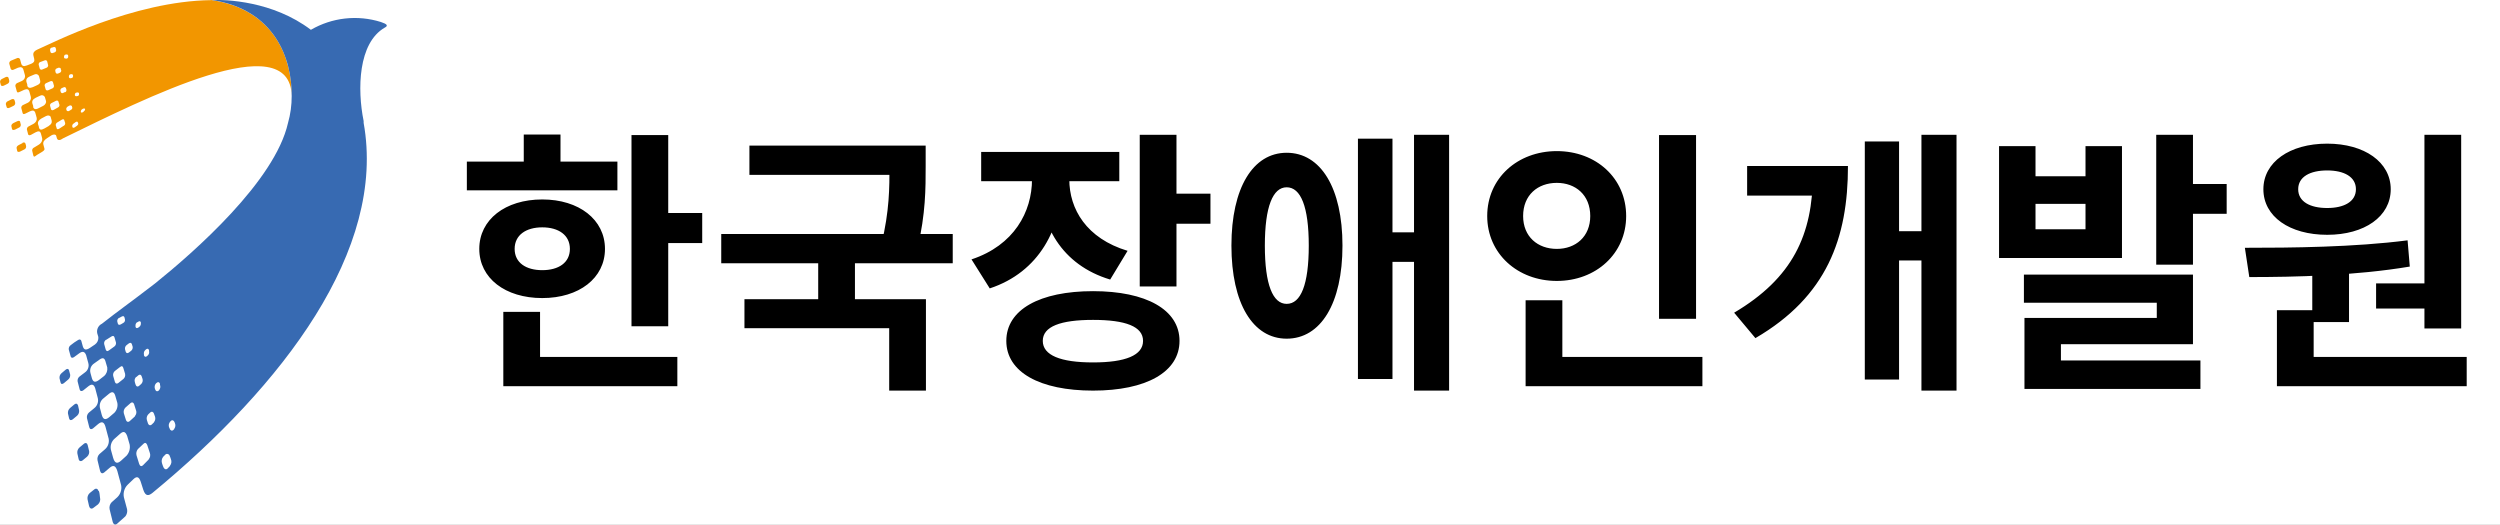
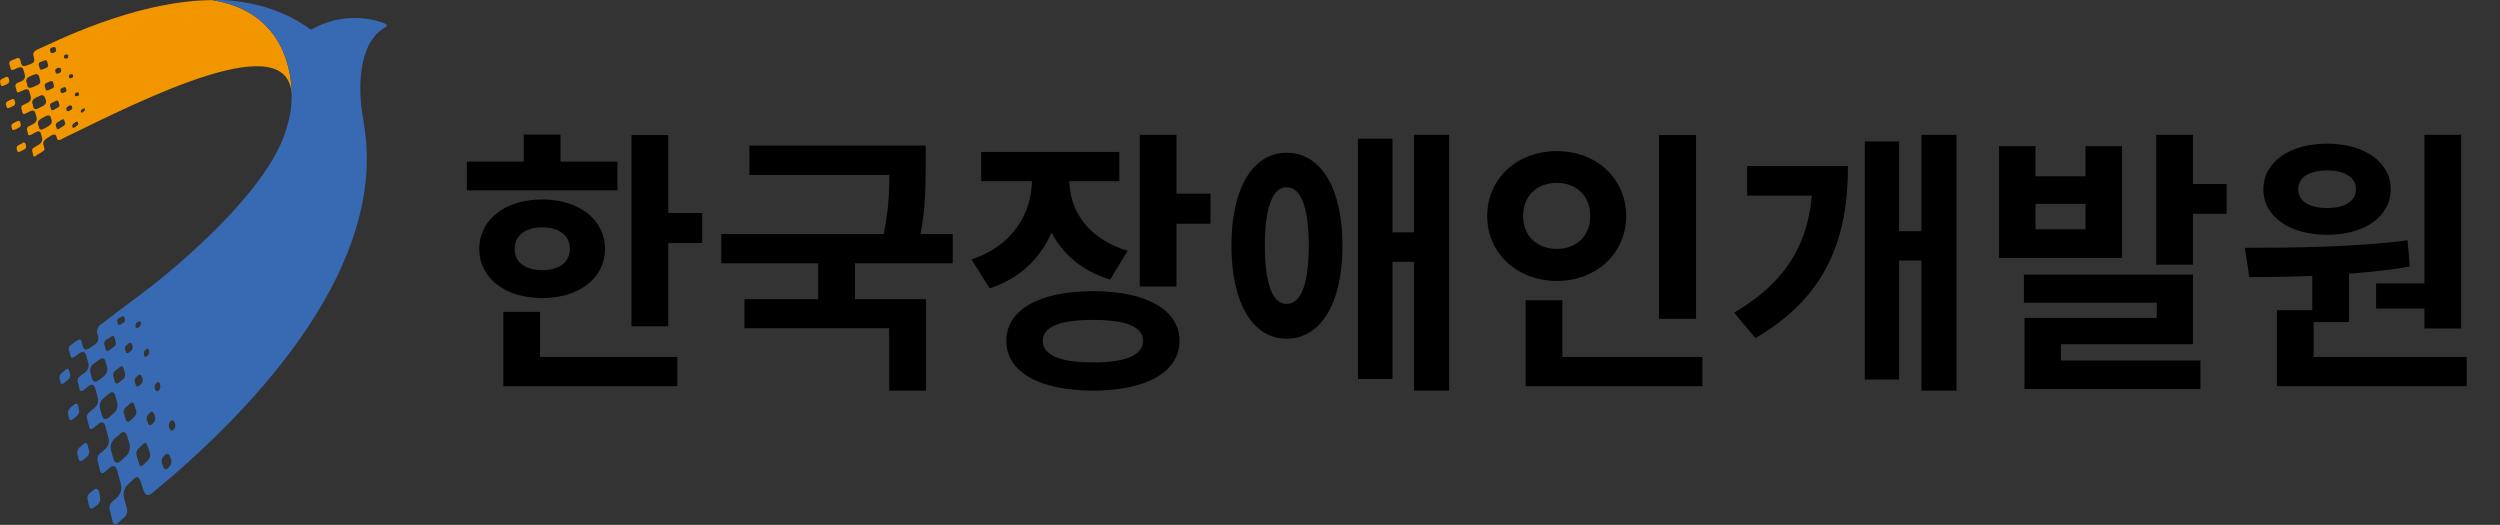
<svg xmlns="http://www.w3.org/2000/svg" width="181" height="38" viewBox="0 0 181 38" fill="none">
  <rect x="0" y="0" width="181" height="38" fill="#333333" stroke="none" />
  <g style="mix-blend-mode:darken" clip-path="url(#clip0_351_2253)">
-     <rect width="181" height="38" fill="white" />
    <g clip-path="url(#clip1_351_2253)">
      <path d="M0.67 5.848C0.67 5.778 0.631 5.713 0.616 5.638C0.601 5.563 0.506 5.538 0.407 5.583C0.308 5.628 0.233 5.668 0.139 5.718C0.097 5.736 0.061 5.767 0.037 5.807C0.013 5.846 0.001 5.892 0.005 5.939L0.06 6.154C0.084 6.229 0.169 6.244 0.268 6.204C0.367 6.164 0.447 6.114 0.541 6.069C0.583 6.051 0.619 6.02 0.642 5.98C0.665 5.94 0.675 5.894 0.67 5.848ZM1.102 7.451C1.102 7.381 1.063 7.316 1.048 7.245C1.033 7.175 0.938 7.15 0.839 7.19L0.566 7.326C0.522 7.342 0.485 7.373 0.459 7.412C0.433 7.452 0.42 7.499 0.422 7.546C0.447 7.621 0.462 7.681 0.482 7.756C0.502 7.831 0.586 7.851 0.69 7.801L0.963 7.671C1.006 7.654 1.042 7.625 1.067 7.586C1.092 7.547 1.104 7.502 1.102 7.456V7.451ZM1.505 9.023C1.493 8.954 1.476 8.885 1.455 8.818C1.455 8.748 1.351 8.728 1.246 8.778L0.973 8.908C0.869 8.968 0.809 9.048 0.824 9.133C0.839 9.218 0.859 9.263 0.869 9.339C0.879 9.414 0.983 9.429 1.087 9.384L1.365 9.243C1.41 9.228 1.448 9.198 1.473 9.158C1.498 9.118 1.509 9.07 1.505 9.023ZM15.279 0.01C9.633 0.08 3.679 3.175 2.691 3.595C2.498 3.685 2.373 3.806 2.418 4.016L2.478 4.271C2.517 4.446 2.438 4.542 2.259 4.617L1.937 4.742C1.708 4.827 1.589 4.782 1.534 4.597C1.505 4.492 1.475 4.386 1.45 4.286C1.434 4.251 1.405 4.222 1.369 4.206C1.333 4.191 1.293 4.189 1.256 4.201L0.799 4.391C0.758 4.408 0.723 4.439 0.699 4.477C0.676 4.516 0.666 4.562 0.67 4.607C0.71 4.732 0.74 4.857 0.775 4.982C0.783 5.001 0.795 5.017 0.81 5.031C0.825 5.044 0.843 5.054 0.862 5.06C0.881 5.066 0.902 5.068 0.922 5.066C0.942 5.064 0.961 5.058 0.978 5.047C1.092 4.997 1.197 4.957 1.306 4.902C1.519 4.827 1.644 4.867 1.698 5.057C1.753 5.248 1.773 5.318 1.807 5.448C1.842 5.578 1.778 5.773 1.569 5.868C1.46 5.919 1.356 5.969 1.241 6.014C1.201 6.032 1.166 6.062 1.143 6.101C1.12 6.139 1.109 6.184 1.112 6.229C1.147 6.349 1.182 6.474 1.212 6.6C1.241 6.725 1.321 6.7 1.42 6.655L1.748 6.504C1.956 6.419 2.076 6.454 2.13 6.64C2.185 6.825 2.205 6.89 2.234 7.02C2.264 7.15 2.21 7.341 2.001 7.446L1.673 7.601C1.632 7.618 1.597 7.647 1.573 7.685C1.549 7.722 1.537 7.767 1.539 7.811C1.574 7.936 1.604 8.052 1.634 8.172C1.663 8.292 1.738 8.267 1.842 8.222L2.165 8.062C2.378 7.962 2.498 7.992 2.557 8.172C2.617 8.352 2.622 8.417 2.657 8.537C2.691 8.658 2.622 8.858 2.413 8.973L2.081 9.148C2.038 9.167 2.003 9.198 1.979 9.237C1.955 9.277 1.944 9.322 1.946 9.369L2.036 9.724C2.061 9.799 2.14 9.809 2.239 9.764L2.577 9.579C2.791 9.469 2.905 9.489 2.959 9.664C3.014 9.839 3.024 9.904 3.054 10.024C3.084 10.145 3.014 10.35 2.8 10.48L2.468 10.681C2.424 10.698 2.387 10.73 2.362 10.77C2.337 10.811 2.325 10.858 2.329 10.906C2.354 11.021 2.378 11.136 2.413 11.261C2.448 11.386 2.517 11.341 2.617 11.261C2.716 11.181 2.925 11.081 3.084 10.971C3.242 10.861 3.232 10.811 3.213 10.741C3.193 10.67 3.163 10.555 3.138 10.46C3.103 10.285 3.188 10.15 3.406 10.005L3.724 9.799C3.878 9.709 4.032 9.724 4.067 9.824C4.101 9.924 4.106 9.949 4.121 10.014C4.181 10.18 4.345 10.18 4.568 10.014C10.447 7.15 21.024 1.783 21.118 6.955C21.143 4.301 19.936 0.671 15.279 0V0.01ZM5.09 5.378H5.134C5.149 5.371 5.165 5.367 5.181 5.366C5.197 5.366 5.213 5.369 5.228 5.376C5.242 5.383 5.255 5.393 5.266 5.405C5.276 5.418 5.284 5.432 5.288 5.448V5.488C5.295 5.522 5.29 5.557 5.274 5.587C5.257 5.617 5.231 5.641 5.199 5.653H5.149C5.135 5.661 5.119 5.667 5.103 5.668C5.087 5.669 5.071 5.667 5.056 5.661C5.04 5.656 5.027 5.646 5.015 5.635C5.004 5.623 4.995 5.609 4.99 5.593C4.988 5.578 4.988 5.563 4.99 5.548C4.985 5.512 4.991 5.476 5.01 5.445C5.028 5.414 5.056 5.39 5.09 5.378ZM4.732 3.951H4.782C4.797 3.944 4.813 3.94 4.829 3.94C4.846 3.94 4.862 3.944 4.877 3.951C4.891 3.958 4.904 3.969 4.915 3.982C4.925 3.995 4.932 4.01 4.936 4.026C4.938 4.041 4.938 4.056 4.936 4.071C4.945 4.106 4.94 4.144 4.923 4.175C4.905 4.207 4.876 4.231 4.841 4.241H4.797C4.722 4.241 4.658 4.241 4.638 4.166C4.618 4.091 4.638 4.131 4.638 4.116C4.633 4.082 4.64 4.047 4.657 4.017C4.674 3.987 4.7 3.964 4.732 3.951ZM4.236 4.902C4.315 4.902 4.38 4.902 4.399 4.972C4.419 5.042 4.399 5.052 4.434 5.092C4.439 5.129 4.431 5.166 4.412 5.198C4.393 5.23 4.364 5.254 4.33 5.268L4.206 5.323C4.121 5.353 4.057 5.323 4.032 5.258C4.02 5.218 4.01 5.178 4.002 5.137C3.996 5.1 4.002 5.063 4.02 5.03C4.039 4.997 4.067 4.971 4.101 4.957L4.236 4.902ZM3.739 3.455L3.878 3.41C3.894 3.404 3.911 3.401 3.928 3.401C3.945 3.402 3.962 3.406 3.977 3.414C3.993 3.421 4.006 3.432 4.017 3.445C4.029 3.458 4.037 3.474 4.042 3.49C4.042 3.53 4.042 3.575 4.067 3.615C4.069 3.652 4.06 3.689 4.04 3.721C4.021 3.752 3.992 3.777 3.957 3.79L3.823 3.836C3.807 3.844 3.789 3.848 3.771 3.848C3.752 3.848 3.734 3.844 3.718 3.837C3.701 3.829 3.687 3.818 3.675 3.804C3.663 3.79 3.654 3.773 3.65 3.755C3.646 3.713 3.637 3.671 3.625 3.63C3.62 3.595 3.626 3.56 3.641 3.528C3.656 3.496 3.68 3.469 3.709 3.45L3.739 3.455ZM3.908 6.209C3.911 6.247 3.903 6.285 3.885 6.318C3.866 6.351 3.838 6.378 3.804 6.394L3.491 6.534C3.401 6.57 3.332 6.534 3.307 6.474L3.232 6.209C3.226 6.169 3.234 6.129 3.254 6.094C3.274 6.06 3.305 6.033 3.342 6.019L3.655 5.879C3.739 5.848 3.808 5.879 3.833 5.944L3.908 6.209ZM2.915 4.492L3.237 4.371C3.254 4.363 3.272 4.359 3.29 4.358C3.309 4.358 3.327 4.361 3.344 4.368C3.361 4.375 3.376 4.386 3.388 4.399C3.401 4.413 3.41 4.429 3.416 4.446C3.441 4.542 3.466 4.632 3.486 4.722C3.489 4.76 3.48 4.797 3.46 4.83C3.44 4.862 3.411 4.887 3.376 4.902C3.267 4.952 3.168 4.987 3.059 5.032C3.042 5.041 3.024 5.046 3.005 5.047C2.986 5.048 2.967 5.045 2.949 5.038C2.932 5.031 2.916 5.02 2.903 5.006C2.89 4.992 2.881 4.975 2.875 4.957L2.8 4.682C2.796 4.644 2.803 4.605 2.821 4.571C2.839 4.537 2.866 4.509 2.9 4.492H2.915ZM1.981 6.184C1.981 6.099 1.937 6.019 1.917 5.939C1.872 5.753 1.946 5.623 2.165 5.528L2.488 5.393C2.518 5.377 2.551 5.368 2.584 5.366C2.618 5.363 2.652 5.368 2.684 5.38C2.716 5.392 2.745 5.41 2.769 5.434C2.793 5.458 2.813 5.486 2.825 5.518C2.85 5.618 2.88 5.718 2.905 5.813C2.949 5.989 2.87 6.089 2.696 6.164L2.378 6.309C2.14 6.404 2.026 6.364 1.966 6.184H1.981ZM2.408 7.731C2.408 7.651 2.364 7.571 2.344 7.491C2.299 7.311 2.378 7.185 2.592 7.075L2.91 6.925C2.938 6.908 2.97 6.898 3.002 6.894C3.035 6.89 3.068 6.893 3.1 6.902C3.131 6.912 3.161 6.927 3.186 6.948C3.211 6.97 3.232 6.996 3.247 7.025C3.277 7.12 3.302 7.215 3.332 7.311C3.362 7.406 3.297 7.576 3.123 7.666L2.8 7.831C2.567 7.957 2.448 7.906 2.393 7.731H2.408ZM3.545 9.113L3.213 9.303C2.984 9.429 2.87 9.409 2.82 9.233C2.82 9.158 2.781 9.083 2.756 9.003C2.716 8.828 2.796 8.698 3.009 8.572L3.332 8.402C3.476 8.327 3.63 8.357 3.669 8.467L3.744 8.743C3.774 8.898 3.699 9.008 3.53 9.113H3.545ZM3.883 7.957C3.799 8.002 3.719 7.982 3.699 7.921C3.679 7.861 3.65 7.746 3.625 7.661C3.616 7.619 3.623 7.575 3.644 7.537C3.665 7.499 3.699 7.471 3.739 7.456C3.848 7.406 3.948 7.351 4.047 7.301C4.146 7.25 4.206 7.301 4.226 7.341C4.245 7.381 4.275 7.511 4.305 7.591C4.309 7.63 4.301 7.67 4.281 7.704C4.262 7.738 4.232 7.765 4.196 7.781L3.883 7.957ZM4.608 9.108C4.504 9.183 4.399 9.248 4.295 9.313C4.191 9.379 4.131 9.359 4.111 9.313C4.092 9.268 4.067 9.153 4.037 9.068C4.033 9.026 4.041 8.984 4.062 8.947C4.082 8.911 4.113 8.881 4.151 8.863C4.255 8.803 4.36 8.743 4.464 8.673C4.568 8.602 4.623 8.643 4.643 8.673L4.717 8.903C4.732 8.998 4.687 9.063 4.608 9.118V9.108ZM4.707 6.665L4.578 6.725C4.564 6.734 4.548 6.741 4.531 6.743C4.514 6.746 4.496 6.745 4.48 6.74C4.463 6.735 4.448 6.727 4.435 6.716C4.422 6.704 4.412 6.69 4.404 6.675C4.397 6.635 4.385 6.597 4.37 6.559C4.367 6.522 4.376 6.485 4.394 6.453C4.413 6.421 4.441 6.395 4.474 6.379L4.603 6.324C4.617 6.315 4.633 6.308 4.649 6.306C4.666 6.303 4.683 6.304 4.699 6.309C4.715 6.314 4.73 6.322 4.743 6.333C4.755 6.345 4.765 6.359 4.772 6.374C4.781 6.412 4.793 6.448 4.807 6.484C4.816 6.52 4.814 6.558 4.801 6.592C4.787 6.626 4.763 6.655 4.732 6.675L4.707 6.665ZM5.005 8.032C4.926 8.077 4.851 8.032 4.831 8.007C4.811 7.982 4.807 7.936 4.797 7.901C4.787 7.866 4.821 7.761 4.901 7.716L5.025 7.646C5.104 7.606 5.174 7.646 5.199 7.676C5.224 7.706 5.199 7.741 5.234 7.776C5.239 7.813 5.233 7.85 5.215 7.882C5.197 7.914 5.168 7.938 5.134 7.952L5.005 8.032ZM5.551 9.118L5.422 9.213C5.338 9.268 5.268 9.263 5.248 9.213L5.229 9.133C5.229 9.058 5.253 8.993 5.333 8.943L5.462 8.848C5.541 8.798 5.606 8.783 5.631 8.848C5.645 8.877 5.656 8.907 5.666 8.938C5.675 9.008 5.626 9.068 5.551 9.128V9.118ZM5.631 6.955H5.586C5.512 6.99 5.447 6.955 5.422 6.915C5.425 6.909 5.426 6.904 5.426 6.897C5.426 6.891 5.425 6.886 5.422 6.88C5.416 6.845 5.421 6.809 5.437 6.777C5.453 6.745 5.479 6.72 5.512 6.705H5.561C5.575 6.697 5.589 6.692 5.605 6.69C5.62 6.688 5.635 6.689 5.65 6.693C5.665 6.697 5.679 6.704 5.691 6.714C5.703 6.724 5.713 6.736 5.72 6.75V6.785C5.728 6.819 5.724 6.856 5.708 6.887C5.691 6.918 5.664 6.943 5.631 6.955ZM6.058 8.087C6.045 8.1 6.03 8.11 6.013 8.117C5.939 8.167 5.874 8.157 5.854 8.117C5.834 8.077 5.854 8.092 5.854 8.082C5.854 8.072 5.854 7.952 5.944 7.911L5.988 7.881C6.063 7.841 6.127 7.851 6.157 7.881V7.911C6.177 7.957 6.132 8.017 6.058 8.062V8.087ZM1.634 10.36L1.351 10.505C1.251 10.56 1.187 10.64 1.202 10.726C1.217 10.811 1.231 10.856 1.246 10.931C1.261 11.006 1.356 11.021 1.46 10.971C1.564 10.921 1.653 10.876 1.748 10.826C1.792 10.809 1.83 10.779 1.856 10.74C1.882 10.7 1.895 10.653 1.892 10.605C1.892 10.53 1.862 10.475 1.842 10.4C1.822 10.325 1.753 10.285 1.634 10.335V10.36Z" fill="#F29600" />
      <path d="M5.08 27.119C5.05 27.004 5.03 26.914 4.995 26.804C4.96 26.694 4.866 26.674 4.757 26.764L4.454 27.019C4.401 27.064 4.36 27.121 4.335 27.186C4.31 27.251 4.301 27.321 4.31 27.39C4.335 27.505 4.36 27.59 4.389 27.705C4.419 27.82 4.519 27.83 4.633 27.735L4.936 27.48C4.989 27.438 5.03 27.382 5.055 27.319C5.08 27.256 5.089 27.187 5.08 27.119ZM6.445 32.627C6.415 32.487 6.381 32.352 6.346 32.217C6.311 32.081 6.202 32.031 6.078 32.127L5.755 32.397C5.694 32.45 5.648 32.518 5.621 32.594C5.594 32.67 5.587 32.753 5.601 32.833C5.636 32.973 5.666 33.103 5.695 33.243C5.725 33.383 5.849 33.428 5.973 33.338L6.301 33.068C6.366 33.012 6.414 32.938 6.439 32.856C6.465 32.773 6.467 32.686 6.445 32.602V32.627ZM5.641 29.343C5.601 29.207 5.497 29.192 5.382 29.282C5.268 29.372 5.179 29.458 5.07 29.543C5.014 29.592 4.971 29.654 4.945 29.724C4.919 29.794 4.911 29.869 4.921 29.943L5.005 30.299C5.045 30.439 5.149 30.449 5.268 30.359C5.387 30.269 5.477 30.179 5.586 30.094C5.641 30.044 5.682 29.981 5.707 29.911C5.731 29.841 5.737 29.766 5.725 29.693C5.695 29.548 5.67 29.433 5.641 29.317V29.343ZM7.13 35.551C7.091 35.396 6.966 35.331 6.837 35.426L6.495 35.697C6.431 35.755 6.383 35.829 6.356 35.911C6.329 35.994 6.324 36.082 6.341 36.167C6.376 36.328 6.41 36.483 6.45 36.643C6.49 36.803 6.614 36.873 6.743 36.783C6.872 36.693 6.976 36.613 7.096 36.518C7.163 36.456 7.212 36.376 7.237 36.288C7.263 36.2 7.263 36.106 7.24 36.017C7.215 35.842 7.215 35.682 7.15 35.526L7.13 35.551ZM27.573 1.592C26.736 1.329 25.854 1.244 24.982 1.341C24.11 1.438 23.268 1.717 22.508 2.158C19.742 0.065 16.381 -0.03 15.274 -0.01C19.936 0.671 21.143 4.301 21.118 6.955C21.121 7.616 21.031 8.273 20.85 8.908C19.901 13.104 14.097 18.216 11.222 20.525C9.211 22.072 8.655 22.433 7.379 23.439C7.256 23.498 7.156 23.596 7.094 23.719C7.032 23.841 7.012 23.98 7.036 24.115C7.066 24.205 7.096 24.3 7.12 24.4C7.131 24.504 7.114 24.609 7.071 24.704C7.028 24.799 6.961 24.881 6.877 24.941L6.495 25.197C6.227 25.367 6.083 25.337 5.998 25.086L5.884 24.671C5.849 24.571 5.75 24.55 5.646 24.621C5.463 24.73 5.289 24.852 5.124 24.986C5.071 25.02 5.029 25.069 5.003 25.127C4.978 25.185 4.97 25.249 4.98 25.312L5.119 25.812C5.154 25.918 5.253 25.933 5.363 25.852L5.74 25.577C5.978 25.407 6.137 25.447 6.237 25.717C6.286 25.902 6.341 26.083 6.39 26.273C6.429 26.401 6.425 26.537 6.38 26.662C6.336 26.788 6.252 26.895 6.142 26.969L5.76 27.259C5.705 27.301 5.663 27.358 5.639 27.422C5.614 27.487 5.608 27.557 5.621 27.625C5.67 27.815 5.72 28.006 5.77 28.206C5.805 28.326 5.909 28.346 6.023 28.266L6.4 27.965C6.644 27.775 6.803 27.82 6.897 28.126C6.952 28.341 7.011 28.546 7.066 28.767C7.111 28.907 7.112 29.058 7.068 29.199C7.025 29.34 6.939 29.463 6.822 29.553L6.435 29.873C6.38 29.922 6.338 29.985 6.314 30.055C6.29 30.125 6.284 30.201 6.296 30.274C6.351 30.499 6.41 30.709 6.465 30.94C6.505 31.08 6.609 31.11 6.728 31.02L7.115 30.694C7.374 30.489 7.533 30.544 7.637 30.9C7.701 31.15 7.766 31.401 7.835 31.641C7.89 31.796 7.897 31.965 7.854 32.124C7.812 32.283 7.722 32.426 7.597 32.532L7.195 32.878C7.138 32.936 7.095 33.008 7.072 33.086C7.049 33.165 7.045 33.248 7.061 33.328C7.125 33.589 7.18 33.829 7.249 34.104C7.299 34.265 7.408 34.31 7.533 34.215L7.945 33.864C8.208 33.639 8.382 33.714 8.501 34.124C8.58 34.41 8.655 34.69 8.734 34.991C8.794 35.163 8.804 35.348 8.762 35.526C8.721 35.703 8.63 35.865 8.501 35.992L8.079 36.368C8.017 36.434 7.972 36.513 7.947 36.6C7.922 36.688 7.918 36.779 7.935 36.868C8.009 37.169 8.084 37.464 8.158 37.775C8.213 37.97 8.337 38.025 8.471 37.925C8.675 37.75 8.868 37.569 9.077 37.384C9.133 37.312 9.173 37.229 9.194 37.14C9.216 37.051 9.218 36.958 9.201 36.868C9.136 36.628 9.067 36.368 9.002 36.127C8.942 35.949 8.933 35.757 8.976 35.574C9.019 35.39 9.112 35.223 9.246 35.091L9.663 34.69C9.891 34.475 10.06 34.49 10.189 34.88L10.373 35.456C10.537 35.957 10.77 35.902 11.043 35.682C20.477 27.905 27.985 18.101 26.327 8.893C26.325 8.86 26.325 8.826 26.327 8.793C26.324 8.783 26.324 8.773 26.327 8.763C25.86 6.464 25.929 3.115 27.851 2.003C28.139 1.858 28.015 1.738 27.573 1.592ZM10.522 25.342C10.537 25.322 10.556 25.306 10.576 25.292C10.666 25.221 10.75 25.236 10.79 25.352V25.417C10.806 25.474 10.805 25.534 10.788 25.591C10.771 25.647 10.739 25.698 10.695 25.737L10.641 25.787C10.546 25.862 10.462 25.842 10.422 25.727C10.425 25.704 10.425 25.68 10.422 25.657C10.409 25.6 10.411 25.541 10.428 25.485C10.446 25.43 10.478 25.38 10.522 25.342ZM9.936 23.339L9.995 23.299C10.09 23.239 10.164 23.229 10.199 23.344C10.199 23.344 10.199 23.384 10.199 23.404C10.204 23.455 10.195 23.506 10.174 23.552C10.153 23.599 10.121 23.639 10.08 23.669L10.02 23.714C9.926 23.774 9.846 23.779 9.812 23.664C9.814 23.644 9.814 23.624 9.812 23.604C9.803 23.55 9.811 23.494 9.833 23.443C9.855 23.393 9.89 23.349 9.936 23.319V23.339ZM9.861 27.305L10.02 27.169C10.12 27.089 10.209 27.119 10.254 27.239C10.272 27.309 10.296 27.378 10.323 27.445C10.338 27.508 10.337 27.573 10.32 27.636C10.302 27.698 10.269 27.755 10.224 27.8L10.06 27.945C9.966 28.021 9.871 27.991 9.827 27.87C9.782 27.75 9.782 27.73 9.762 27.66C9.741 27.594 9.74 27.524 9.757 27.458C9.775 27.391 9.811 27.331 9.861 27.285V27.305ZM9.171 24.981L9.33 24.861C9.429 24.796 9.514 24.806 9.548 24.921C9.57 24.979 9.588 25.037 9.603 25.096C9.614 25.153 9.609 25.212 9.589 25.265C9.569 25.319 9.534 25.367 9.489 25.402L9.325 25.527C9.231 25.592 9.141 25.577 9.102 25.467C9.089 25.406 9.072 25.346 9.052 25.287C9.042 25.23 9.047 25.171 9.068 25.117C9.089 25.063 9.125 25.016 9.171 24.981ZM9.057 27.074C9.07 27.138 9.067 27.205 9.047 27.267C9.027 27.33 8.991 27.386 8.943 27.43L8.565 27.73C8.461 27.805 8.367 27.785 8.322 27.66C8.277 27.535 8.243 27.36 8.193 27.209C8.181 27.146 8.186 27.081 8.207 27.02C8.227 26.96 8.264 26.906 8.312 26.864C8.441 26.759 8.565 26.669 8.694 26.569C8.824 26.468 8.888 26.513 8.928 26.639C8.968 26.764 9.012 26.914 9.057 27.064V27.074ZM8.62 23.023L8.794 22.928C8.893 22.873 8.977 22.863 9.012 22.978C9.047 23.093 9.037 23.073 9.047 23.123C9.058 23.175 9.052 23.229 9.028 23.277C9.005 23.324 8.966 23.362 8.918 23.384C8.859 23.412 8.802 23.446 8.749 23.484C8.65 23.534 8.565 23.539 8.531 23.429C8.496 23.319 8.501 23.324 8.491 23.279C8.482 23.226 8.489 23.172 8.512 23.125C8.536 23.077 8.573 23.038 8.62 23.013V23.023ZM7.672 24.611L8.064 24.365C8.168 24.3 8.252 24.305 8.287 24.42C8.322 24.535 8.357 24.671 8.396 24.796C8.406 24.853 8.399 24.912 8.376 24.965C8.353 25.019 8.315 25.064 8.267 25.096C8.143 25.186 8.014 25.272 7.89 25.367C7.766 25.462 7.691 25.417 7.652 25.302C7.612 25.186 7.582 25.041 7.542 24.911C7.531 24.852 7.537 24.791 7.56 24.736C7.583 24.681 7.622 24.633 7.672 24.601V24.611ZM6.654 27.385C6.624 27.255 6.589 27.134 6.549 27.004C6.514 26.874 6.522 26.736 6.571 26.61C6.621 26.485 6.709 26.379 6.822 26.308L7.215 26.028C7.418 25.887 7.557 25.898 7.632 26.148C7.677 26.293 7.721 26.448 7.766 26.604C7.782 26.718 7.769 26.835 7.73 26.943C7.69 27.052 7.624 27.148 7.537 27.224C7.413 27.325 7.284 27.415 7.155 27.52C6.892 27.71 6.743 27.67 6.654 27.385ZM7.895 30.214C7.627 30.429 7.468 30.374 7.369 30.044C7.334 29.898 7.294 29.753 7.254 29.608C7.208 29.466 7.209 29.313 7.255 29.172C7.301 29.03 7.392 28.908 7.513 28.822L7.9 28.501C8.108 28.341 8.252 28.351 8.342 28.642L8.496 29.172C8.519 29.299 8.512 29.43 8.475 29.554C8.437 29.677 8.371 29.791 8.282 29.883L7.895 30.214ZM9.161 32.993L8.754 33.363C8.476 33.604 8.307 33.533 8.193 33.153C8.148 32.983 8.104 32.818 8.054 32.652C8 32.493 7.996 32.32 8.042 32.158C8.088 31.996 8.183 31.852 8.312 31.746L8.709 31.395C8.928 31.21 9.072 31.225 9.206 31.561C9.265 31.761 9.325 31.966 9.385 32.177C9.414 32.321 9.408 32.47 9.37 32.612C9.331 32.753 9.259 32.884 9.161 32.993ZM9.767 30.149L9.38 30.499C9.275 30.584 9.171 30.544 9.121 30.414C9.072 30.284 9.017 30.064 8.963 29.913C8.948 29.842 8.95 29.768 8.97 29.699C8.99 29.629 9.027 29.565 9.077 29.513L9.459 29.177C9.558 29.097 9.663 29.132 9.707 29.262C9.752 29.393 9.812 29.598 9.866 29.763C9.879 29.827 9.876 29.893 9.859 29.955C9.842 30.018 9.81 30.076 9.767 30.124V30.149ZM10.76 33.273C10.626 33.413 10.497 33.544 10.358 33.679C10.219 33.814 10.124 33.724 10.075 33.584C10.025 33.443 9.951 33.178 9.886 32.973C9.864 32.894 9.861 32.81 9.879 32.73C9.896 32.65 9.933 32.575 9.985 32.512C10.124 32.387 10.249 32.262 10.388 32.132C10.527 32.001 10.606 32.092 10.661 32.222L10.854 32.807C10.878 32.882 10.883 32.962 10.868 33.039C10.854 33.116 10.82 33.188 10.77 33.248L10.76 33.273ZM11.142 30.584L10.979 30.744C10.879 30.83 10.765 30.79 10.715 30.659C10.666 30.529 10.666 30.499 10.636 30.414C10.615 30.344 10.613 30.27 10.628 30.2C10.644 30.128 10.677 30.063 10.725 30.008L10.889 29.853C10.983 29.768 11.093 29.808 11.142 29.938C11.192 30.069 11.197 30.094 11.227 30.174C11.246 30.239 11.249 30.308 11.236 30.376C11.223 30.443 11.194 30.506 11.152 30.559L11.142 30.584ZM11.535 28.231L11.48 28.286C11.386 28.366 11.286 28.331 11.242 28.211L11.212 28.131C11.192 28.067 11.189 28 11.203 27.935C11.217 27.87 11.248 27.81 11.291 27.76L11.351 27.71C11.445 27.63 11.535 27.66 11.584 27.78C11.584 27.78 11.584 27.835 11.584 27.865C11.606 27.921 11.614 27.981 11.607 28.041C11.6 28.1 11.579 28.157 11.545 28.206L11.535 28.231ZM12.304 33.739L12.13 33.924C12.021 34.024 11.897 33.969 11.838 33.839C11.778 33.709 11.773 33.659 11.738 33.569C11.706 33.486 11.697 33.395 11.71 33.307C11.724 33.219 11.761 33.137 11.818 33.068C11.872 33.013 11.927 32.953 11.992 32.893C12.056 32.833 12.215 32.847 12.274 32.978C12.334 33.108 12.344 33.153 12.374 33.243C12.406 33.319 12.418 33.402 12.407 33.484C12.397 33.566 12.365 33.644 12.314 33.709L12.304 33.739ZM12.612 31.065C12.59 31.084 12.57 31.106 12.553 31.13C12.453 31.22 12.339 31.17 12.284 31.045C12.284 31.015 12.284 30.985 12.245 30.95C12.219 30.881 12.211 30.805 12.223 30.733C12.236 30.659 12.267 30.591 12.314 30.534L12.374 30.474C12.463 30.384 12.577 30.429 12.632 30.554L12.667 30.644C12.693 30.708 12.703 30.777 12.695 30.846C12.687 30.914 12.662 30.979 12.622 31.035L12.612 31.065Z" fill="#376AB2" />
    </g>
    <g style="mix-blend-mode:darken">
-       <path d="M45.72 9.78H48.38V23.62H45.72V9.78ZM47.62 15.42H50.84V17.6H47.62V15.42ZM33.8 11.7H44.7V13.78H33.8V11.7ZM39.26 14.44C41.92 14.44 43.8 15.9 43.8 18.02C43.8 20.14 41.92 21.58 39.26 21.58C36.58 21.58 34.7 20.14 34.7 18.02C34.7 15.9 36.58 14.44 39.26 14.44ZM39.26 16.46C38.08 16.46 37.26 17.02 37.26 18.02C37.26 19.02 38.08 19.56 39.26 19.56C40.44 19.56 41.26 19.02 41.26 18.02C41.26 17.02 40.44 16.46 39.26 16.46ZM37.92 9.74H40.58V12.72H37.92V9.74ZM36.44 25.84H49.04V27.96H36.44V25.84ZM36.44 22.58H39.1V26.76H36.44V22.58ZM54.258 10.54H65.998V12.66H54.258V10.54ZM52.218 16.94H68.978V19.06H52.218V16.94ZM59.238 18.44H61.898V22.32H59.238V18.44ZM64.398 10.54H67.018V12.02C67.018 13.62 67.018 15.48 66.438 17.92L63.818 17.66C64.398 15.28 64.398 13.58 64.398 12.02V10.54ZM53.898 21.66H67.038V28.28H64.378V23.76H53.898V21.66ZM74.717 11.82H76.897V12.98C76.897 16.52 75.237 19.7 71.657 20.88L70.337 18.78C73.417 17.76 74.717 15.34 74.717 12.98V11.82ZM75.257 11.82H77.417V12.98C77.417 15.14 78.657 17.26 81.637 18.16L80.377 20.24C76.857 19.18 75.257 16.28 75.257 12.98V11.82ZM71.037 11H81.037V13.12H71.037V11ZM82.517 9.76H85.177V20.74H82.517V9.76ZM84.437 14.02H87.637V16.2H84.437V14.02ZM79.137 21.08C82.977 21.08 85.397 22.42 85.397 24.68C85.397 26.94 82.977 28.28 79.137 28.28C75.277 28.28 72.857 26.94 72.857 24.68C72.857 22.42 75.277 21.08 79.137 21.08ZM79.137 23.16C76.777 23.16 75.497 23.64 75.497 24.68C75.497 25.72 76.777 26.24 79.137 26.24C81.497 26.24 82.757 25.72 82.757 24.68C82.757 23.64 81.497 23.16 79.137 23.16ZM93.155 11.06C95.615 11.06 97.195 13.6 97.195 17.78C97.195 21.98 95.615 24.52 93.155 24.52C90.715 24.52 89.155 21.98 89.155 17.78C89.155 13.6 90.715 11.06 93.155 11.06ZM93.155 13.56C92.155 13.56 91.575 14.96 91.575 17.78C91.575 20.62 92.155 22 93.155 22C94.175 22 94.755 20.62 94.755 17.78C94.755 14.96 94.175 13.56 93.155 13.56ZM102.375 9.76H104.915V28.28H102.375V9.76ZM100.155 16.82H103.215V18.96H100.155V16.82ZM98.315 10.04H100.815V27.44H98.315V10.04ZM120.114 9.78H122.794V23.08H120.114V9.78ZM110.454 25.84H123.254V27.96H110.454V25.84ZM110.454 21.74H113.114V26.7H110.454V21.74ZM112.714 10.94C115.554 10.94 117.734 12.9 117.734 15.64C117.734 18.36 115.554 20.34 112.714 20.34C109.874 20.34 107.674 18.36 107.674 15.64C107.674 12.9 109.874 10.94 112.714 10.94ZM112.714 13.24C111.334 13.24 110.274 14.12 110.274 15.64C110.274 17.14 111.334 18.02 112.714 18.02C114.074 18.02 115.134 17.14 115.134 15.64C115.134 14.12 114.074 13.24 112.714 13.24ZM139.112 9.76H141.652V28.28H139.112V9.76ZM136.772 16.74H139.832V18.86H136.772V16.74ZM131.252 12.02H133.792C133.792 17.24 132.272 21.46 127.092 24.48L125.552 22.64C129.772 20.14 131.252 17.02 131.252 12.58V12.02ZM126.492 12.02H132.032V14.16H126.492V12.02ZM135.012 10.24H137.492V27.48H135.012V10.24ZM144.731 10.58H147.371V12.76H150.991V10.58H153.631V18.68H144.731V10.58ZM147.371 14.76V16.6H150.991V14.76H147.371ZM156.111 9.76H158.771V19.16H156.111V9.76ZM157.691 13.32H161.211V15.48H157.691V13.32ZM146.531 19.88H158.771V24.92H149.211V27.12H146.571V23.02H156.151V21.92H146.531V19.88ZM146.571 26.1H159.311V28.16H146.571V26.1ZM167.409 19.26H170.069V23.32H167.409V19.26ZM175.529 9.76H178.189V23.78H175.529V9.76ZM164.849 25.84H178.589V27.96H164.849V25.84ZM164.849 22.46H167.509V26.4H164.849V22.46ZM162.849 20.06L162.529 17.94C165.909 17.94 170.429 17.9 174.309 17.4L174.469 19.3C170.529 19.96 166.189 20.06 162.849 20.06ZM172.029 20.52H176.109V22.34H172.029V20.52ZM168.489 10.4C171.189 10.4 173.089 11.74 173.089 13.7C173.089 15.68 171.189 17 168.489 17C165.769 17 163.869 15.68 163.869 13.7C163.869 11.74 165.769 10.4 168.489 10.4ZM168.489 12.34C167.249 12.34 166.389 12.8 166.389 13.7C166.389 14.6 167.249 15.06 168.489 15.06C169.709 15.06 170.569 14.6 170.569 13.7C170.569 12.8 169.709 12.34 168.489 12.34Z" fill="black" />
+       <path d="M45.72 9.78H48.38V23.62H45.72V9.78ZM47.62 15.42H50.84V17.6H47.62V15.42ZM33.8 11.7H44.7V13.78H33.8V11.7ZM39.26 14.44C41.92 14.44 43.8 15.9 43.8 18.02C43.8 20.14 41.92 21.58 39.26 21.58C36.58 21.58 34.7 20.14 34.7 18.02C34.7 15.9 36.58 14.44 39.26 14.44ZM39.26 16.46C38.08 16.46 37.26 17.02 37.26 18.02C37.26 19.02 38.08 19.56 39.26 19.56C40.44 19.56 41.26 19.02 41.26 18.02C41.26 17.02 40.44 16.46 39.26 16.46ZM37.92 9.74H40.58V12.72H37.92V9.74ZM36.44 25.84H49.04V27.96H36.44V25.84ZM36.44 22.58H39.1V26.76H36.44V22.58ZM54.258 10.54H65.998V12.66H54.258V10.54ZM52.218 16.94H68.978V19.06H52.218V16.94ZM59.238 18.44H61.898V22.32H59.238V18.44ZM64.398 10.54H67.018V12.02C67.018 13.62 67.018 15.48 66.438 17.92L63.818 17.66C64.398 15.28 64.398 13.58 64.398 12.02V10.54ZM53.898 21.66H67.038V28.28H64.378V23.76H53.898V21.66ZM74.717 11.82H76.897V12.98C76.897 16.52 75.237 19.7 71.657 20.88L70.337 18.78C73.417 17.76 74.717 15.34 74.717 12.98ZM75.257 11.82H77.417V12.98C77.417 15.14 78.657 17.26 81.637 18.16L80.377 20.24C76.857 19.18 75.257 16.28 75.257 12.98V11.82ZM71.037 11H81.037V13.12H71.037V11ZM82.517 9.76H85.177V20.74H82.517V9.76ZM84.437 14.02H87.637V16.2H84.437V14.02ZM79.137 21.08C82.977 21.08 85.397 22.42 85.397 24.68C85.397 26.94 82.977 28.28 79.137 28.28C75.277 28.28 72.857 26.94 72.857 24.68C72.857 22.42 75.277 21.08 79.137 21.08ZM79.137 23.16C76.777 23.16 75.497 23.64 75.497 24.68C75.497 25.72 76.777 26.24 79.137 26.24C81.497 26.24 82.757 25.72 82.757 24.68C82.757 23.64 81.497 23.16 79.137 23.16ZM93.155 11.06C95.615 11.06 97.195 13.6 97.195 17.78C97.195 21.98 95.615 24.52 93.155 24.52C90.715 24.52 89.155 21.98 89.155 17.78C89.155 13.6 90.715 11.06 93.155 11.06ZM93.155 13.56C92.155 13.56 91.575 14.96 91.575 17.78C91.575 20.62 92.155 22 93.155 22C94.175 22 94.755 20.62 94.755 17.78C94.755 14.96 94.175 13.56 93.155 13.56ZM102.375 9.76H104.915V28.28H102.375V9.76ZM100.155 16.82H103.215V18.96H100.155V16.82ZM98.315 10.04H100.815V27.44H98.315V10.04ZM120.114 9.78H122.794V23.08H120.114V9.78ZM110.454 25.84H123.254V27.96H110.454V25.84ZM110.454 21.74H113.114V26.7H110.454V21.74ZM112.714 10.94C115.554 10.94 117.734 12.9 117.734 15.64C117.734 18.36 115.554 20.34 112.714 20.34C109.874 20.34 107.674 18.36 107.674 15.64C107.674 12.9 109.874 10.94 112.714 10.94ZM112.714 13.24C111.334 13.24 110.274 14.12 110.274 15.64C110.274 17.14 111.334 18.02 112.714 18.02C114.074 18.02 115.134 17.14 115.134 15.64C115.134 14.12 114.074 13.24 112.714 13.24ZM139.112 9.76H141.652V28.28H139.112V9.76ZM136.772 16.74H139.832V18.86H136.772V16.74ZM131.252 12.02H133.792C133.792 17.24 132.272 21.46 127.092 24.48L125.552 22.64C129.772 20.14 131.252 17.02 131.252 12.58V12.02ZM126.492 12.02H132.032V14.16H126.492V12.02ZM135.012 10.24H137.492V27.48H135.012V10.24ZM144.731 10.58H147.371V12.76H150.991V10.58H153.631V18.68H144.731V10.58ZM147.371 14.76V16.6H150.991V14.76H147.371ZM156.111 9.76H158.771V19.16H156.111V9.76ZM157.691 13.32H161.211V15.48H157.691V13.32ZM146.531 19.88H158.771V24.92H149.211V27.12H146.571V23.02H156.151V21.92H146.531V19.88ZM146.571 26.1H159.311V28.16H146.571V26.1ZM167.409 19.26H170.069V23.32H167.409V19.26ZM175.529 9.76H178.189V23.78H175.529V9.76ZM164.849 25.84H178.589V27.96H164.849V25.84ZM164.849 22.46H167.509V26.4H164.849V22.46ZM162.849 20.06L162.529 17.94C165.909 17.94 170.429 17.9 174.309 17.4L174.469 19.3C170.529 19.96 166.189 20.06 162.849 20.06ZM172.029 20.52H176.109V22.34H172.029V20.52ZM168.489 10.4C171.189 10.4 173.089 11.74 173.089 13.7C173.089 15.68 171.189 17 168.489 17C165.769 17 163.869 15.68 163.869 13.7C163.869 11.74 165.769 10.4 168.489 10.4ZM168.489 12.34C167.249 12.34 166.389 12.8 166.389 13.7C166.389 14.6 167.249 15.06 168.489 15.06C169.709 15.06 170.569 14.6 170.569 13.7C170.569 12.8 169.709 12.34 168.489 12.34Z" fill="black" />
    </g>
  </g>
  <defs>
    <clipPath id="clip0_351_2253">
      <rect width="181" height="38" fill="white" />
    </clipPath>
    <clipPath id="clip1_351_2253">
      <rect width="28" height="38" fill="white" />
    </clipPath>
  </defs>
</svg>